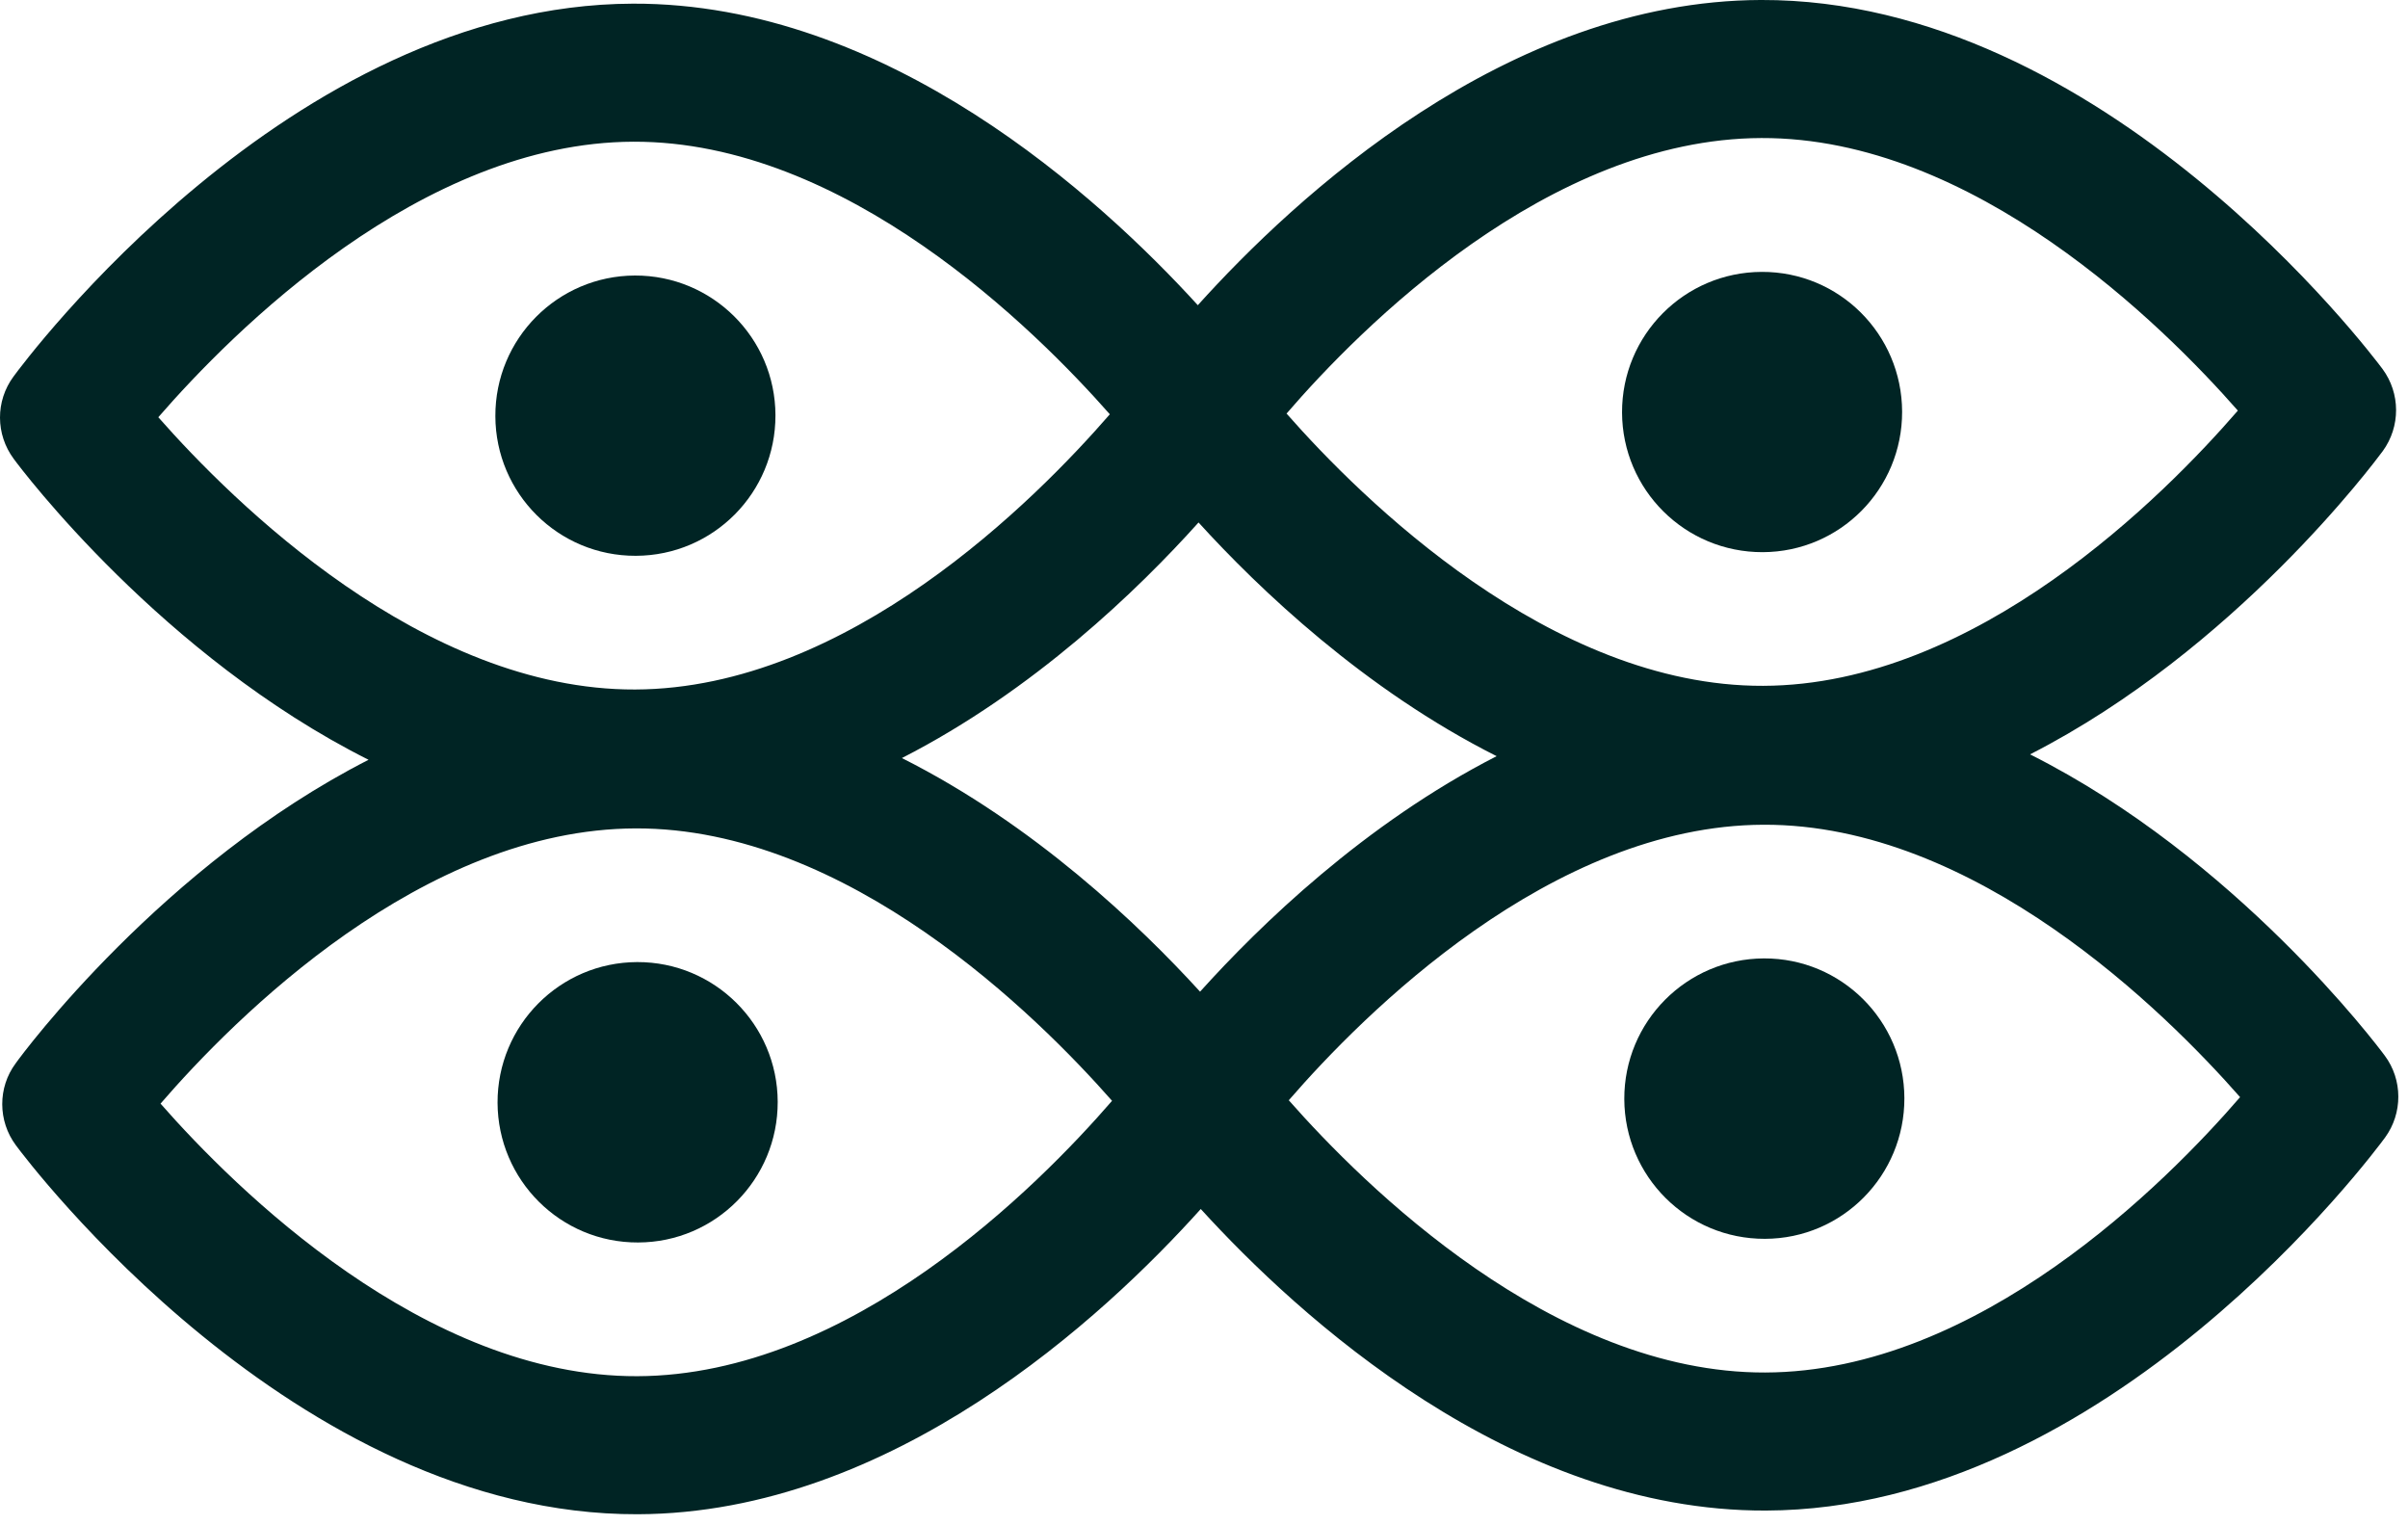
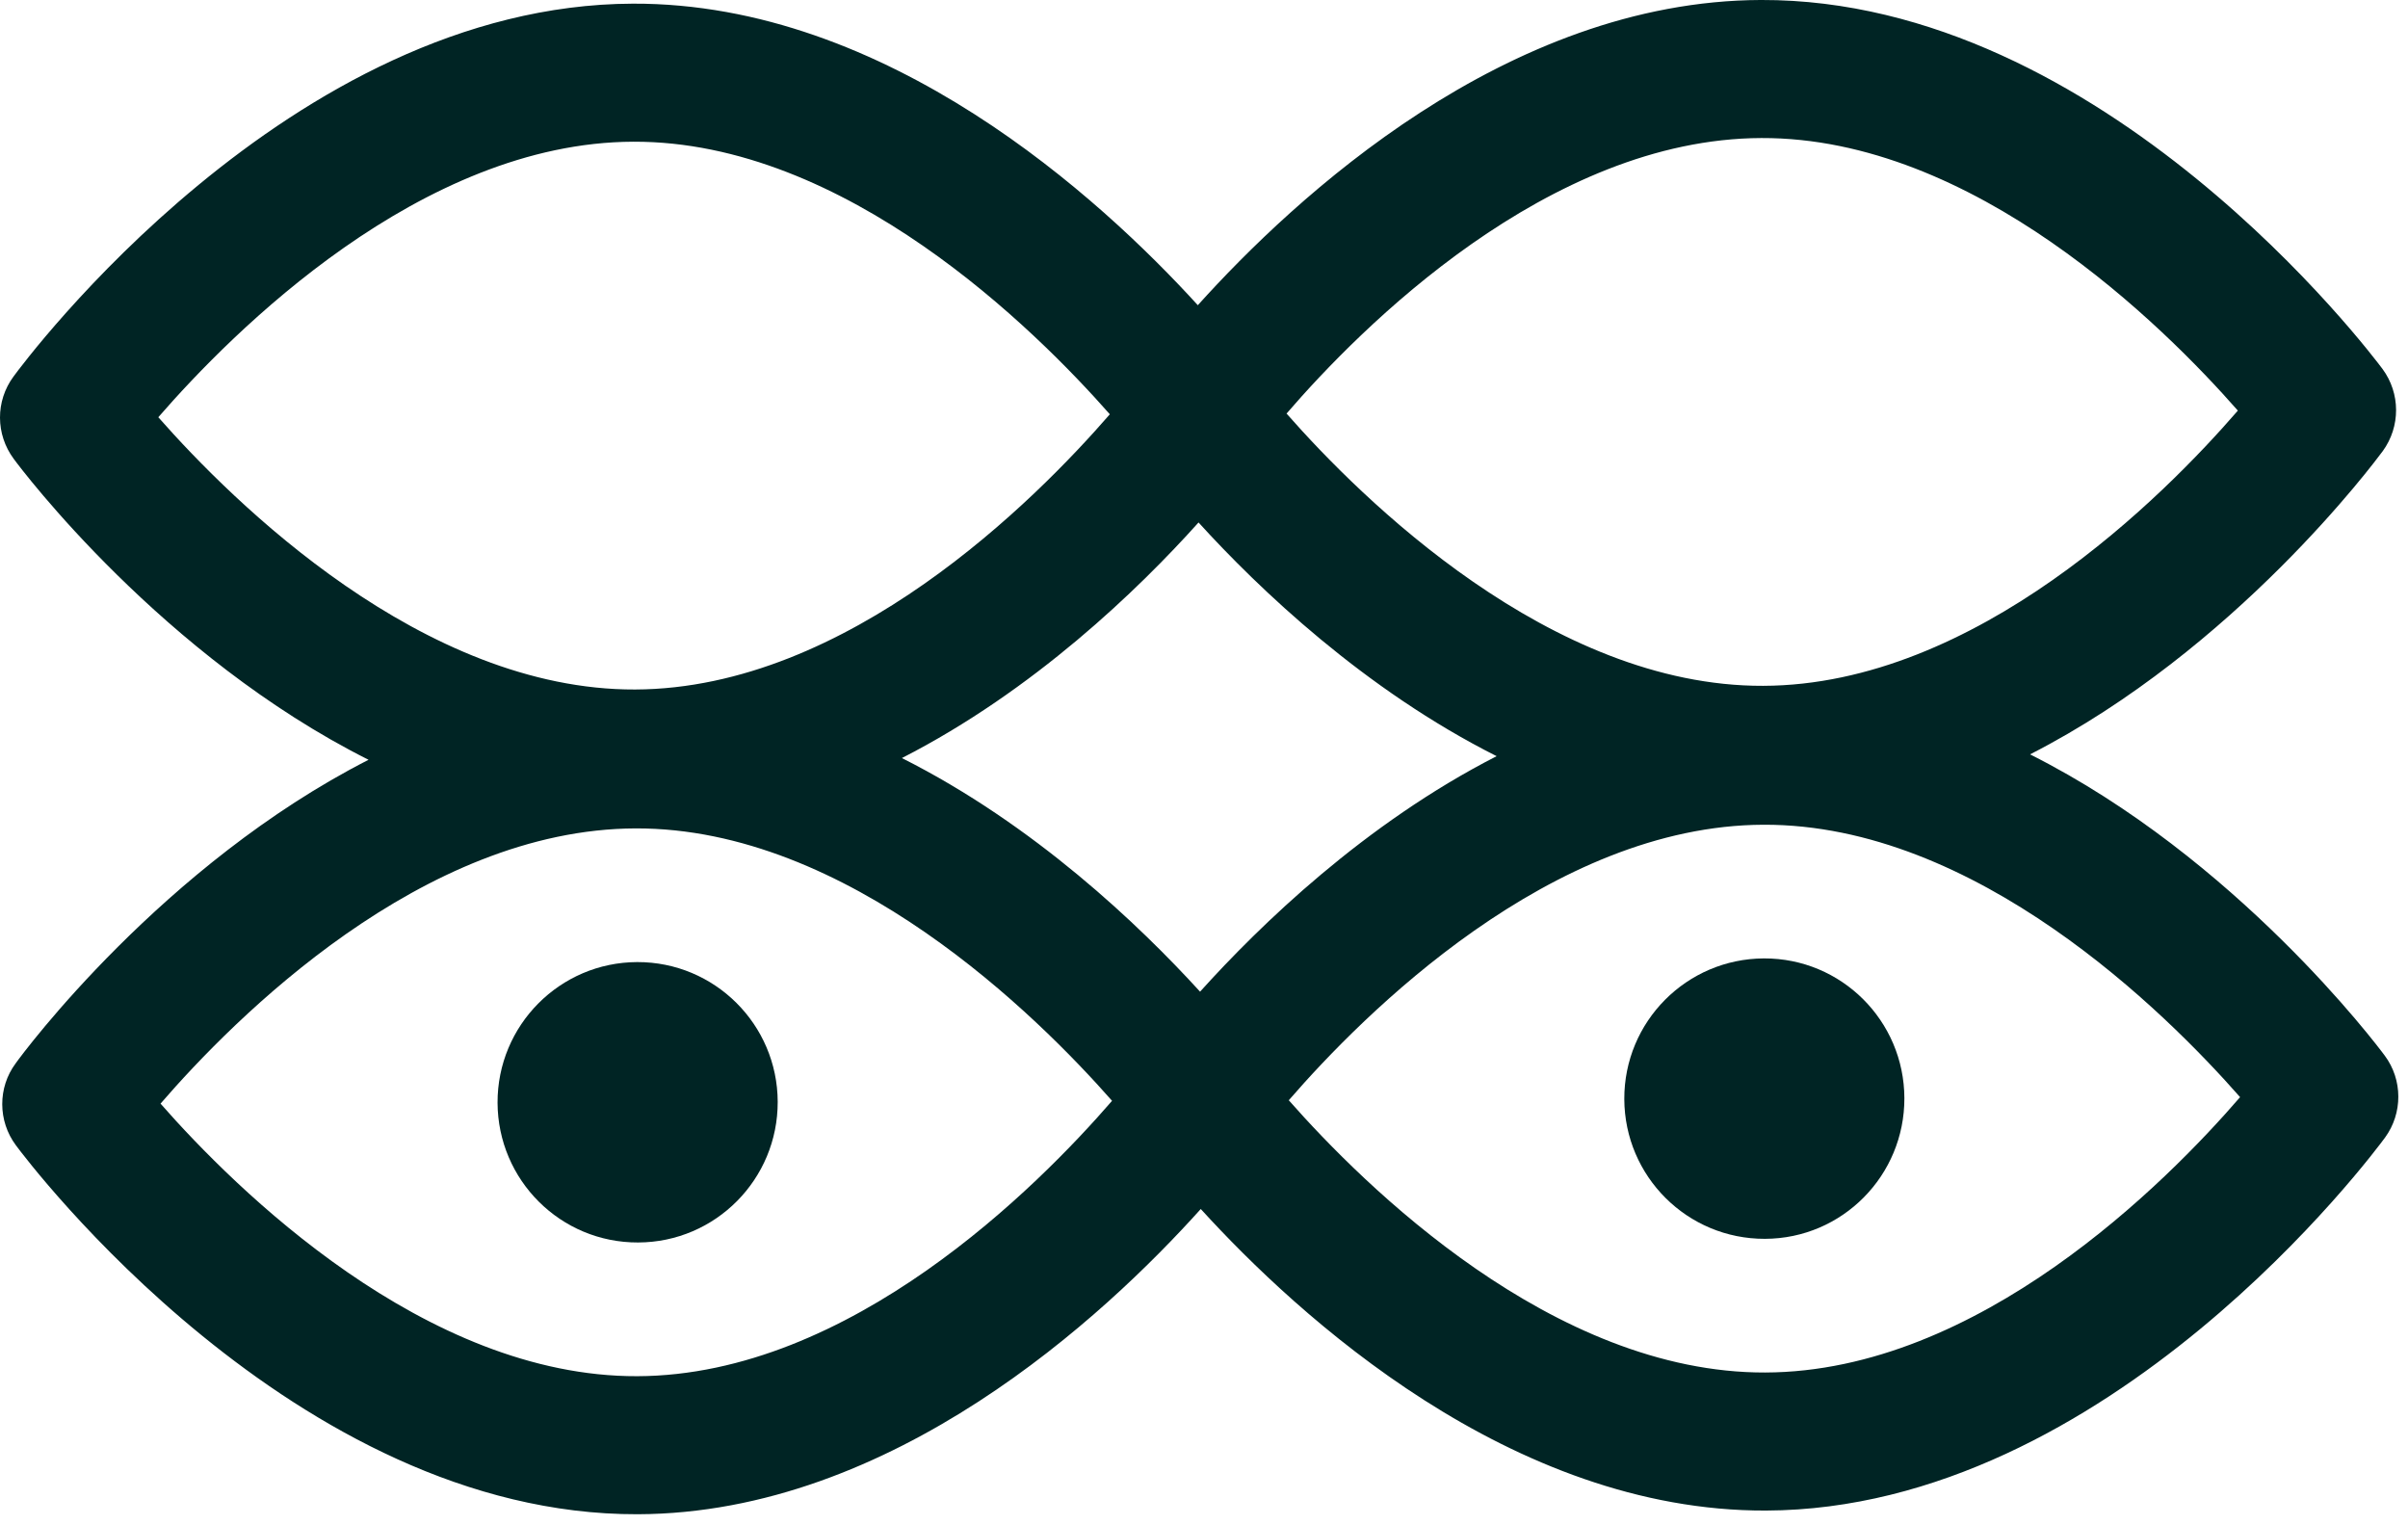
<svg xmlns="http://www.w3.org/2000/svg" width="100%" height="100%" viewBox="0 0 120 76" version="1.1" xml:space="preserve" style="fill-rule:evenodd;clip-rule:evenodd;stroke-linejoin:round;stroke-miterlimit:2;">
  <g>
-     <path d="M38.644,20.689c-0.011,-3.854 -3.143,-6.971 -7.004,-6.961c-3.858,0.015 -6.968,3.154 -6.954,7.008c0.011,3.857 3.143,6.971 7,6.957c3.862,-0.011 6.968,-3.146 6.958,-7.004" style="fill-rule:nonzero;fill:#002424" />
    <path d="M31.753,47.936c-3.858,0.014 -6.968,3.153 -6.958,7.007c0.015,3.858 3.143,6.979 7.004,6.964c3.858,-0.01 6.968,-3.153 6.957,-7.011c-0.014,-3.854 -3.146,-6.971 -7.003,-6.96" style="fill-rule:nonzero;fill:#002424" />
-     <path d="M87.844,27.512c3.854,-0.015 6.957,-3.147 6.946,-7.004c-0.014,-3.854 -3.135,-6.975 -6.993,-6.961c-3.864,0.011 -6.975,3.154 -6.964,7.004c0.014,3.861 3.146,6.971 7.011,6.961" style="fill-rule:nonzero;fill:#002424" />
    <path d="M87.91,47.753c-3.865,0.014 -6.975,3.153 -6.965,7.007c0.015,3.858 3.143,6.979 7.012,6.965c3.853,-0.011 6.957,-3.154 6.946,-7.011c-0.014,-3.854 -3.139,-6.972 -6.993,-6.961" style="fill-rule:nonzero;fill:#002424" />
    <path d="M87.977,68.386c-10.588,0.036 -20.024,-9.334 -23.752,-13.565c3.699,-4.271 13.074,-13.696 23.662,-13.728c10.581,-0.036 20.024,9.335 23.745,13.573c-3.681,4.263 -13.041,13.685 -23.655,13.72m-56.218,0.184c-10.588,0.036 -20.038,-9.342 -23.759,-13.581c3.685,-4.263 13.045,-13.68 23.673,-13.713c10.571,-0.036 20.013,9.331 23.745,13.573c-3.692,4.264 -13.045,13.685 -23.659,13.721m-23.87,-47.781c3.703,-4.263 13.092,-13.695 23.673,-13.728c10.57,-0.035 20.013,9.343 23.745,13.581c-3.693,4.256 -13.042,13.677 -23.659,13.713c-10.578,0.036 -20.027,-9.328 -23.759,-13.566m79.887,-13.911c10.581,-0.036 20.024,9.342 23.745,13.581c-3.682,4.256 -13.042,13.68 -23.655,13.713c-10.589,0.036 -20.035,-9.335 -23.752,-13.566c3.681,-4.271 13.034,-13.692 23.662,-13.728m-27.972,42.533c-3.018,-3.308 -8.265,-8.325 -14.859,-11.64c6.569,-3.355 11.788,-8.401 14.783,-11.738c3.017,3.319 8.268,8.329 14.855,11.644c-6.565,3.355 -11.784,8.408 -14.779,11.734m41.362,-11.824c10.225,-5.222 17.175,-14.571 17.578,-15.113c0.887,-1.222 0.883,-2.874 -0.015,-4.091c-0.56,-0.748 -13.889,-18.437 -30.975,-18.383c-12.693,0.043 -23.238,9.852 -28.062,15.207c-4.852,-5.322 -15.473,-15.067 -28.155,-15.024c-17.104,0.054 -30.318,17.833 -30.868,18.584c-0.898,1.221 -0.89,2.873 0.011,4.091c0.392,0.539 7.414,9.845 17.686,14.999c-10.24,5.226 -17.197,14.575 -17.585,15.125c-0.898,1.206 -0.891,2.873 0.011,4.083c0.556,0.755 13.889,18.437 30.989,18.383c12.682,-0.043 23.242,-9.849 28.058,-15.208c4.856,5.331 15.466,15.064 28.16,15.025c17.085,-0.058 30.299,-17.826 30.856,-18.584c0.887,-1.214 0.884,-2.88 -0.014,-4.084c-0.403,-0.546 -7.414,-9.852 -17.675,-15.01" style="fill-rule:nonzero;fill:#002424" />
  </g>
</svg>